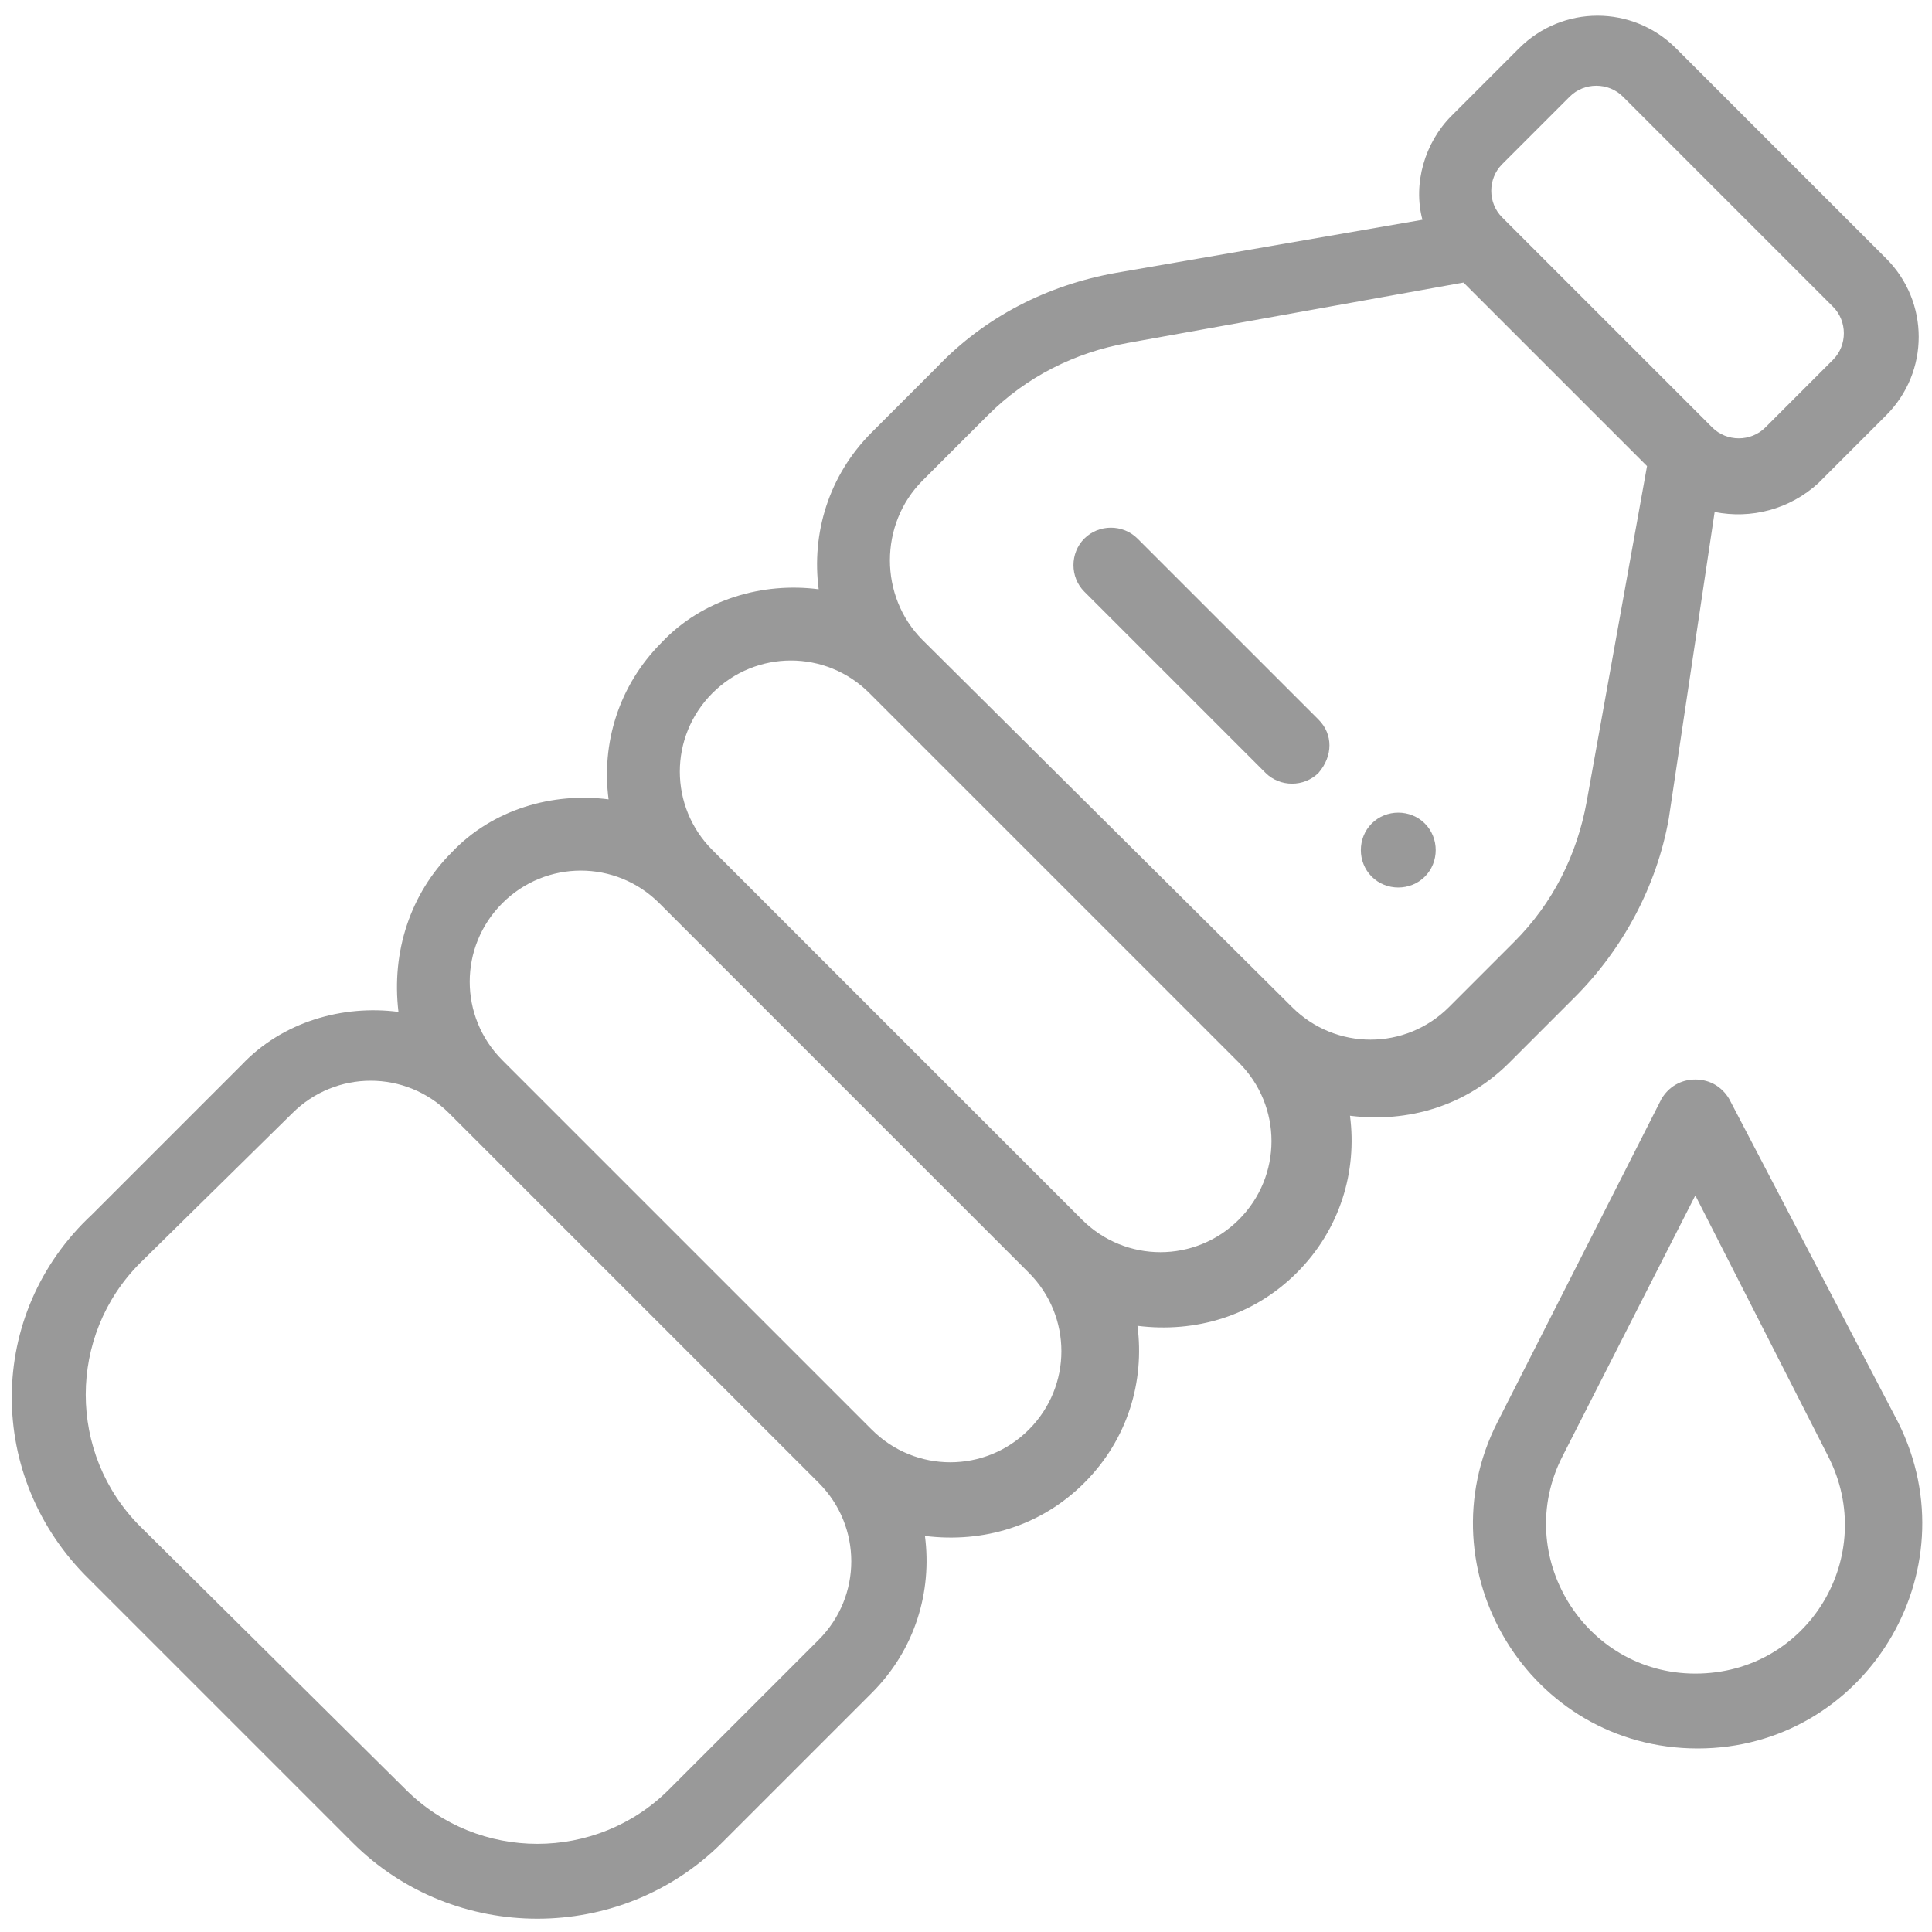
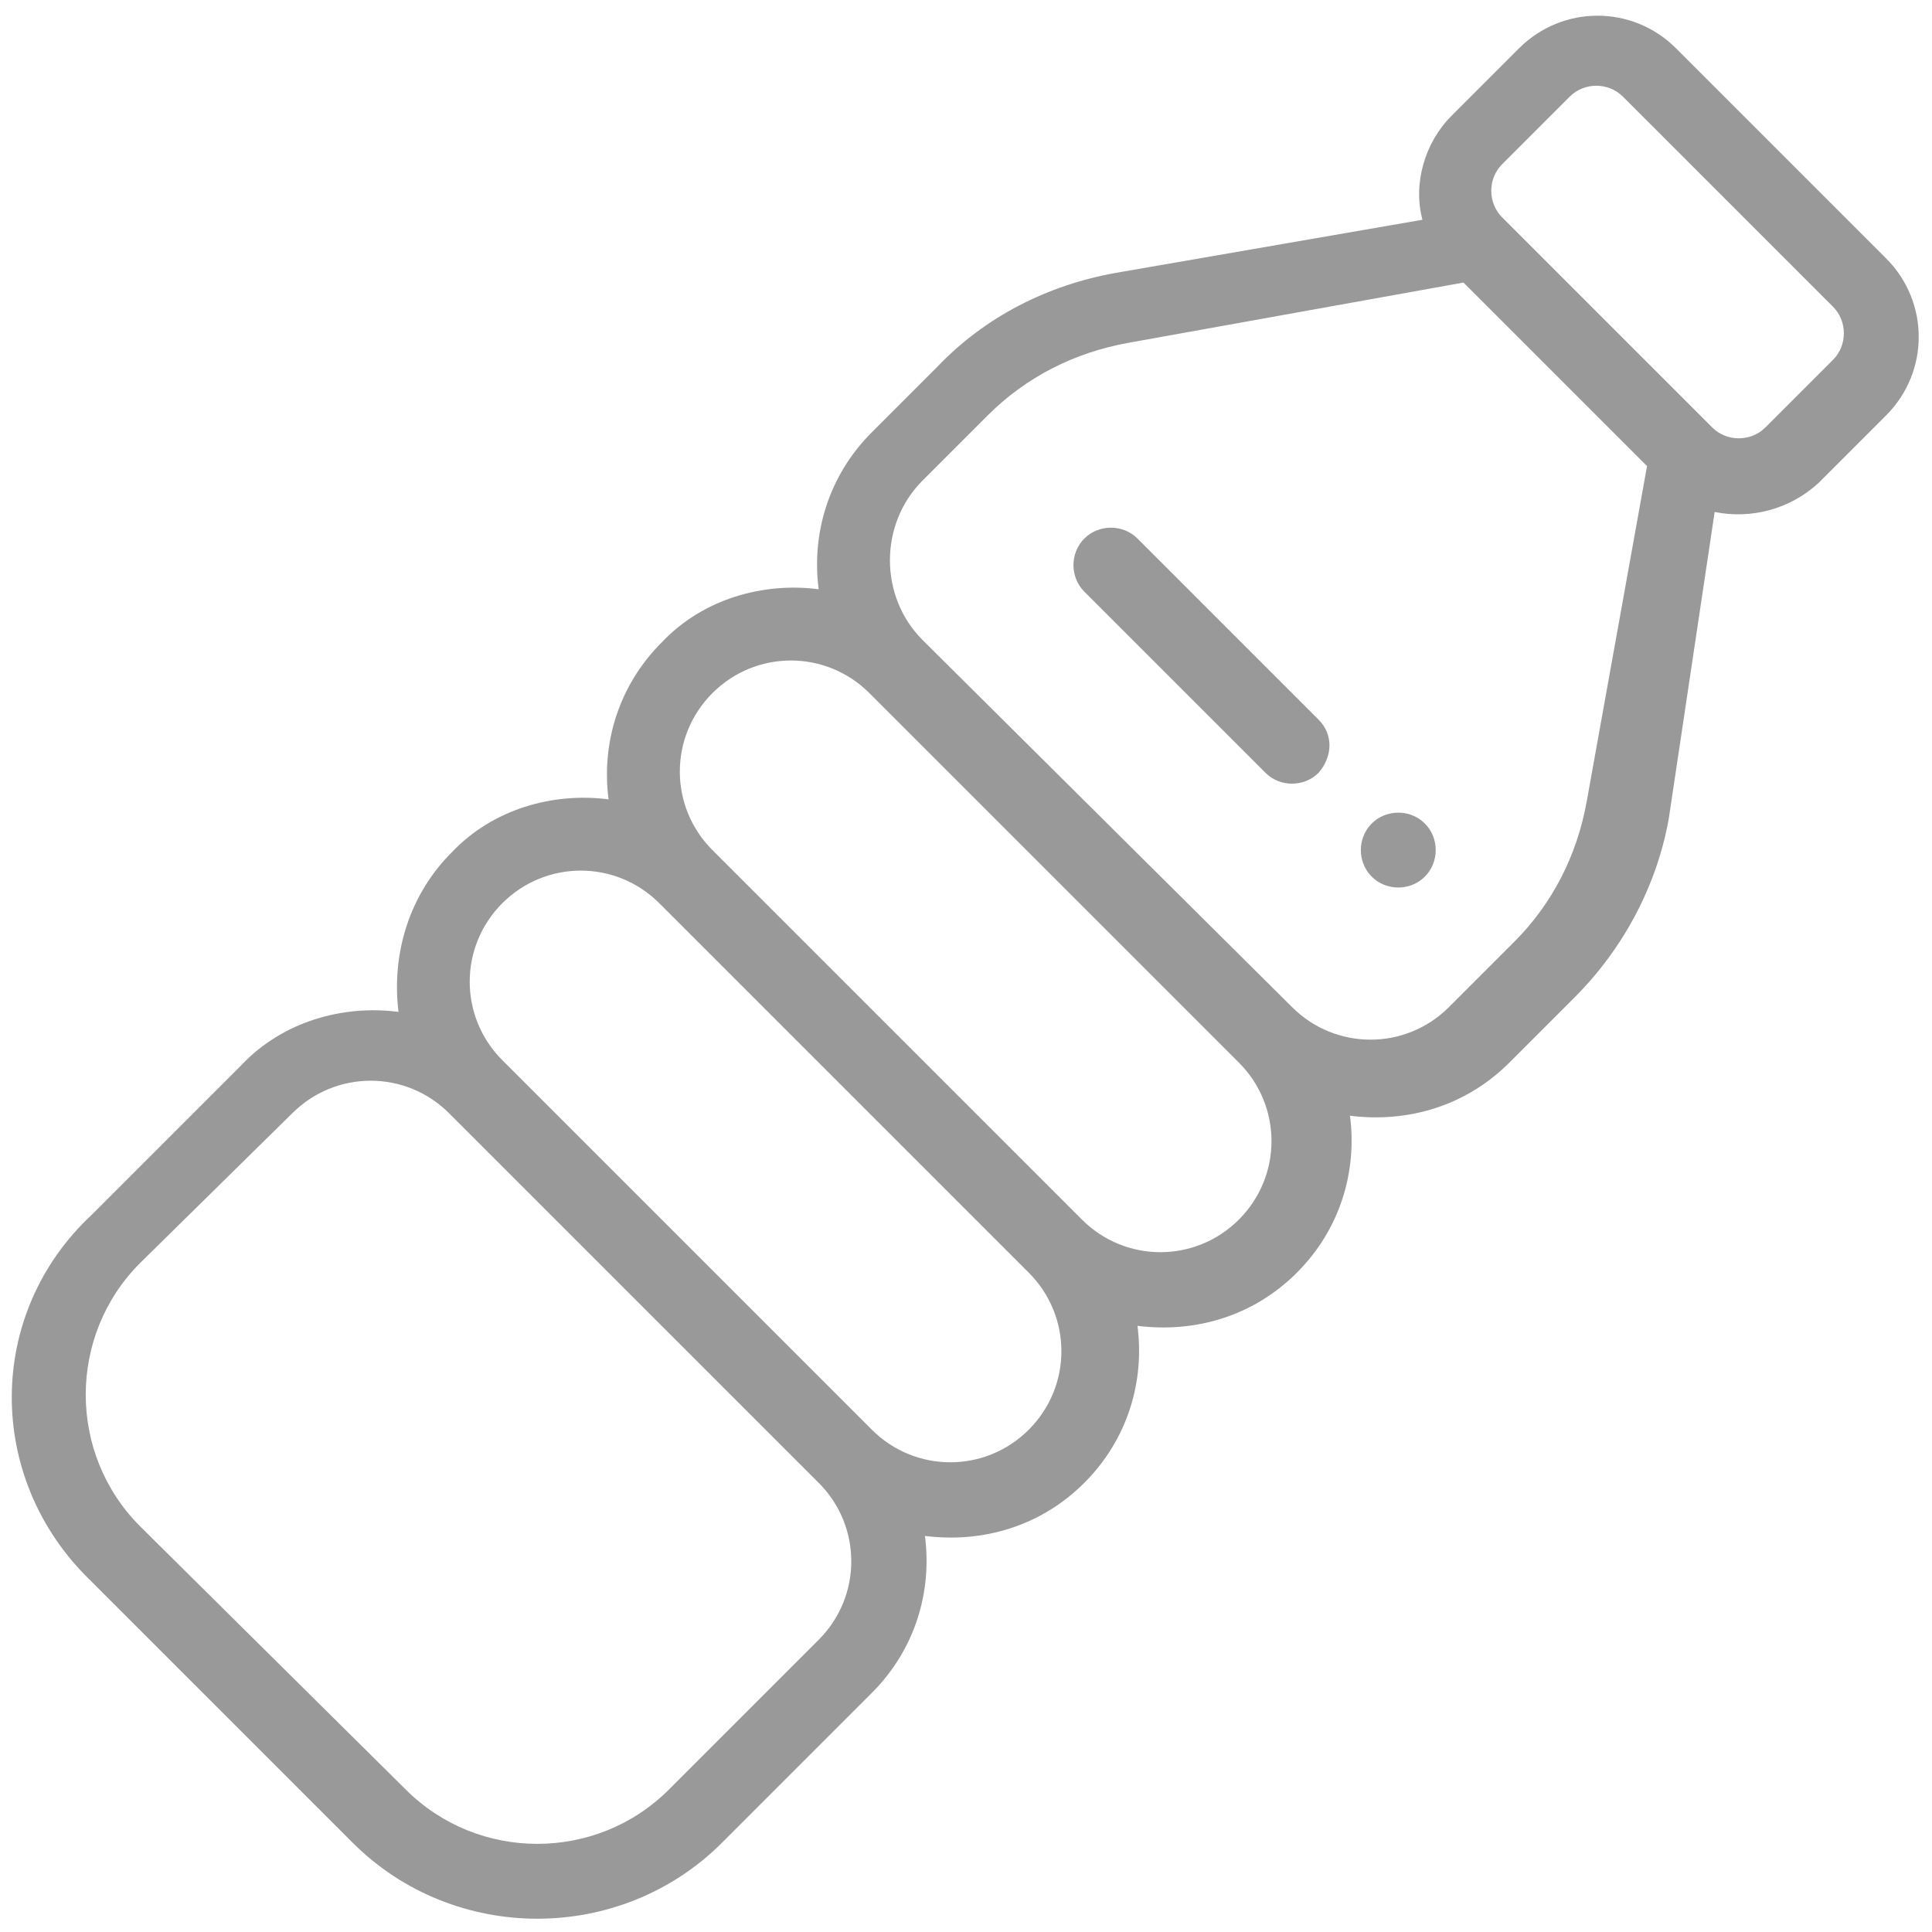
<svg xmlns="http://www.w3.org/2000/svg" version="1.1" id="Layer_1" x="0px" y="0px" viewBox="0 0 80 80" style="enable-background:new 0 0 80 80;" xml:space="preserve">
  <style type="text/css">
	.st0{fill:#999999;}
</style>
  <g>
    <path class="st0" d="M59,36.3c0.6-0.6,0.6-1.6,0-2.2c-0.6-0.6-1.6-0.6-2.2,0c-0.6,0.6-0.6,1.6,0,2.2C57.4,36.9,58.4,36.9,59,36.3z" />
    <path class="st0" d="M3.7,65.4l10.9,10.9c4.2,4.2,11.1,4.2,15.3,0l6.2-6.2c1.8-1.8,2.5-4.2,2.2-6.5c2.4,0.3,4.8-0.4,6.6-2.2   c1.8-1.8,2.5-4.2,2.2-6.5c2.4,0.3,4.8-0.4,6.6-2.2c1.8-1.8,2.5-4.2,2.2-6.5c2.4,0.3,4.8-0.4,6.6-2.2l2.7-2.7c2-2,3.4-4.6,3.9-7.4   L71,21.2c1.5,0.3,3.1-0.1,4.3-1.2l2.8-2.8c1.8-1.8,1.8-4.7,0-6.5l-8.7-8.7c-1.8-1.8-4.7-1.8-6.5,0l-2.8,2.8   c-1.1,1.1-1.6,2.8-1.2,4.3l-12.7,2.2c-2.8,0.5-5.4,1.8-7.4,3.9l-2.7,2.7c-1.8,1.8-2.5,4.2-2.2,6.5c-2.3-0.3-4.8,0.4-6.5,2.2   c-1.8,1.8-2.5,4.2-2.2,6.5c-2.3-0.3-4.8,0.4-6.5,2.2c-1.7,1.7-2.5,4.1-2.2,6.6c-2.3-0.3-4.8,0.4-6.5,2.2l-6.2,6.2   C-0.6,54.4-0.6,61.2,3.7,65.4z M62.2,6.8L65,4c0.6-0.6,1.6-0.6,2.2,0l8.7,8.7c0.6,0.6,0.6,1.6,0,2.2l-2.8,2.8   c-0.6,0.6-1.6,0.6-2.2,0l0,0L62.2,9C61.6,8.4,61.6,7.4,62.2,6.8z M38.2,19.9l2.7-2.7c1.6-1.6,3.6-2.6,5.8-3l13.9-2.5l7.6,7.6   l-2.5,13.9c-0.4,2.2-1.4,4.2-3,5.8l-2.7,2.7c-1.8,1.8-4.7,1.8-6.5,0L38.2,26.5C36.4,24.7,36.4,21.7,38.2,19.9z M29.5,28.7   c1.8-1.8,4.7-1.8,6.5,0l15.3,15.3c1.8,1.8,1.8,4.7,0,6.5c-1.8,1.8-4.7,1.8-6.5,0L29.5,35.2C27.7,33.4,27.7,30.5,29.5,28.7z    M20.8,37.4c1.8-1.8,4.7-1.8,6.5,0c0,0,0,0,0,0l15.3,15.3l0,0c0,0,0,0,0,0c1.8,1.8,1.8,4.7,0,6.5c-1.8,1.8-4.7,1.8-6.5,0L20.8,43.9   C19,42.1,19,39.2,20.8,37.4z M12.1,46.1c1.8-1.8,4.7-1.8,6.5,0l15.3,15.3c1.8,1.8,1.8,4.7,0,6.5l-6.2,6.2c-3,3-7.9,3-10.9,0   L5.8,63.2c-3-3-3-7.9,0-10.9L12.1,46.1z" />
-     <path class="st0" d="M71.6,45.5c-0.3-0.5-0.8-0.8-1.4-0.8c-0.6,0-1.1,0.3-1.4,0.8L62,58.9c-3.1,6.1,1.3,13.5,8.3,13.5   c6.9,0,11.4-7.3,8.3-13.5L71.6,45.5z M70.2,69.3c-4.6,0-7.6-4.9-5.5-9l5.5-10.8l5.5,10.8C77.8,64.4,74.9,69.3,70.2,69.3z" />
    <path class="st0" d="M54.6,29.8l-7.5-7.5c-0.6-0.6-1.6-0.6-2.2,0c-0.6,0.6-0.6,1.6,0,2.2l7.5,7.5c0.6,0.6,1.6,0.6,2.2,0   C55.2,31.3,55.2,30.4,54.6,29.8z" />
  </g>
</svg>